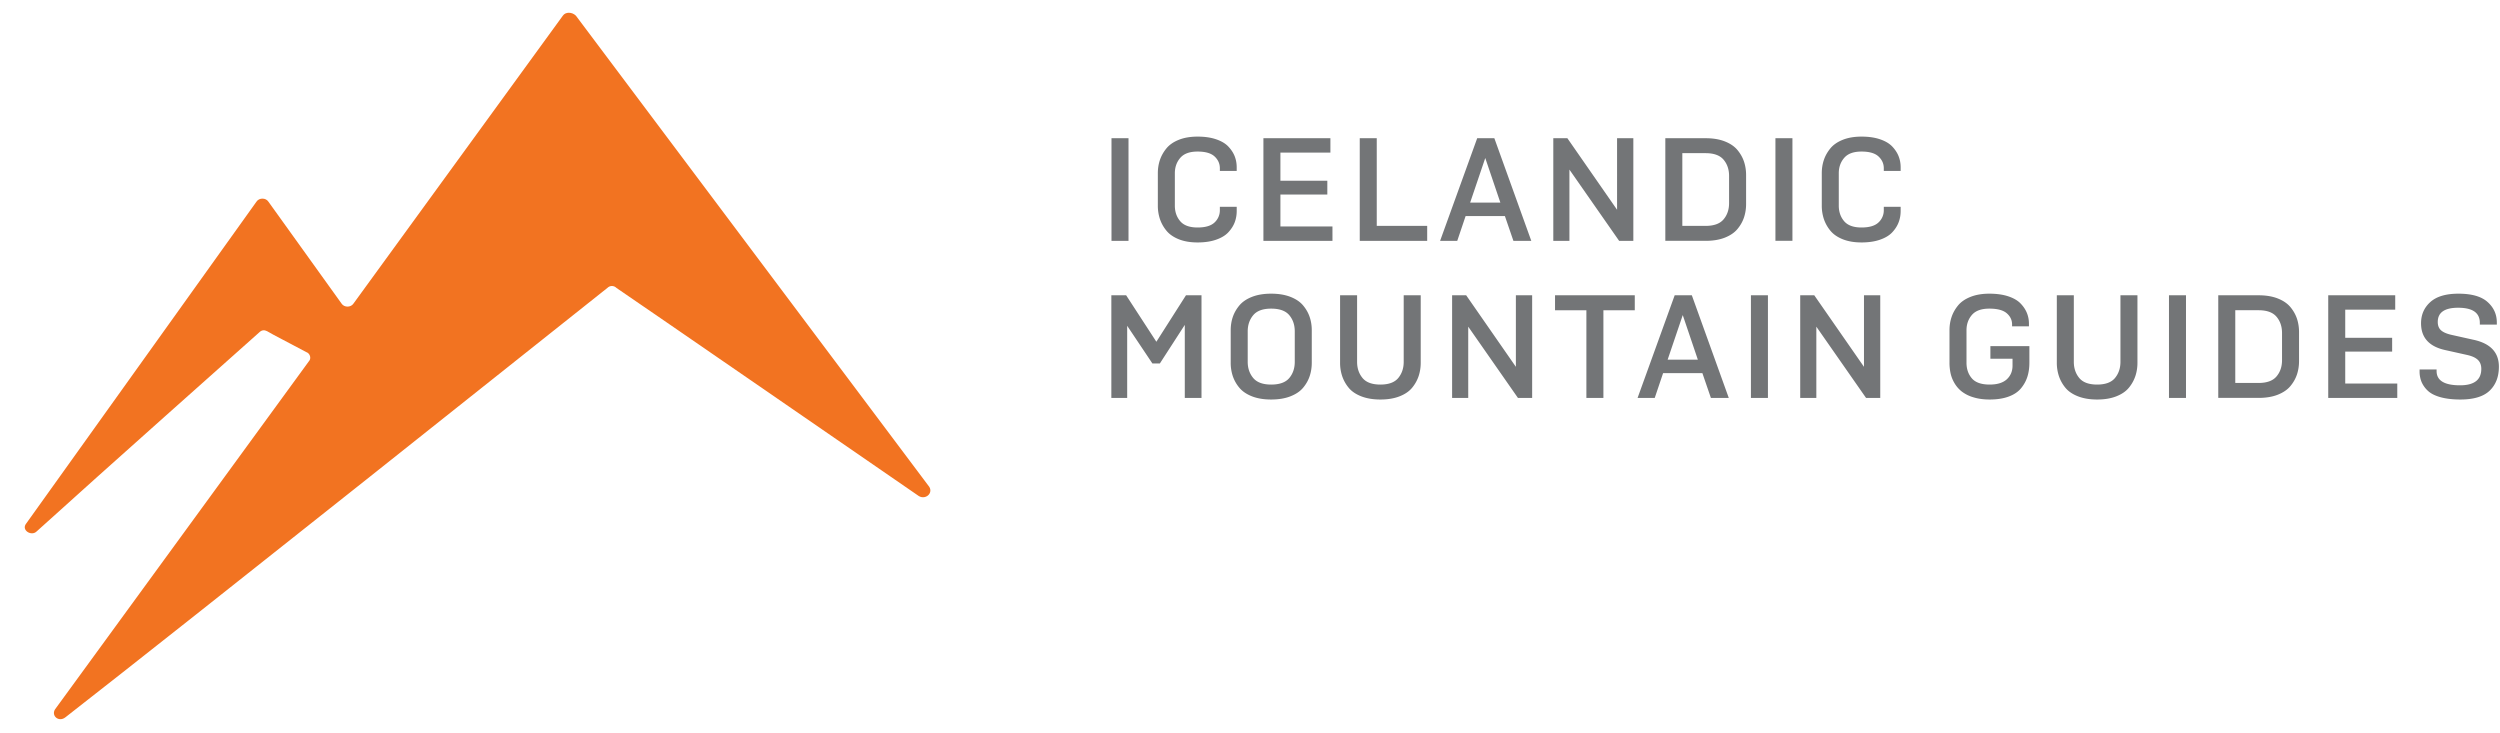
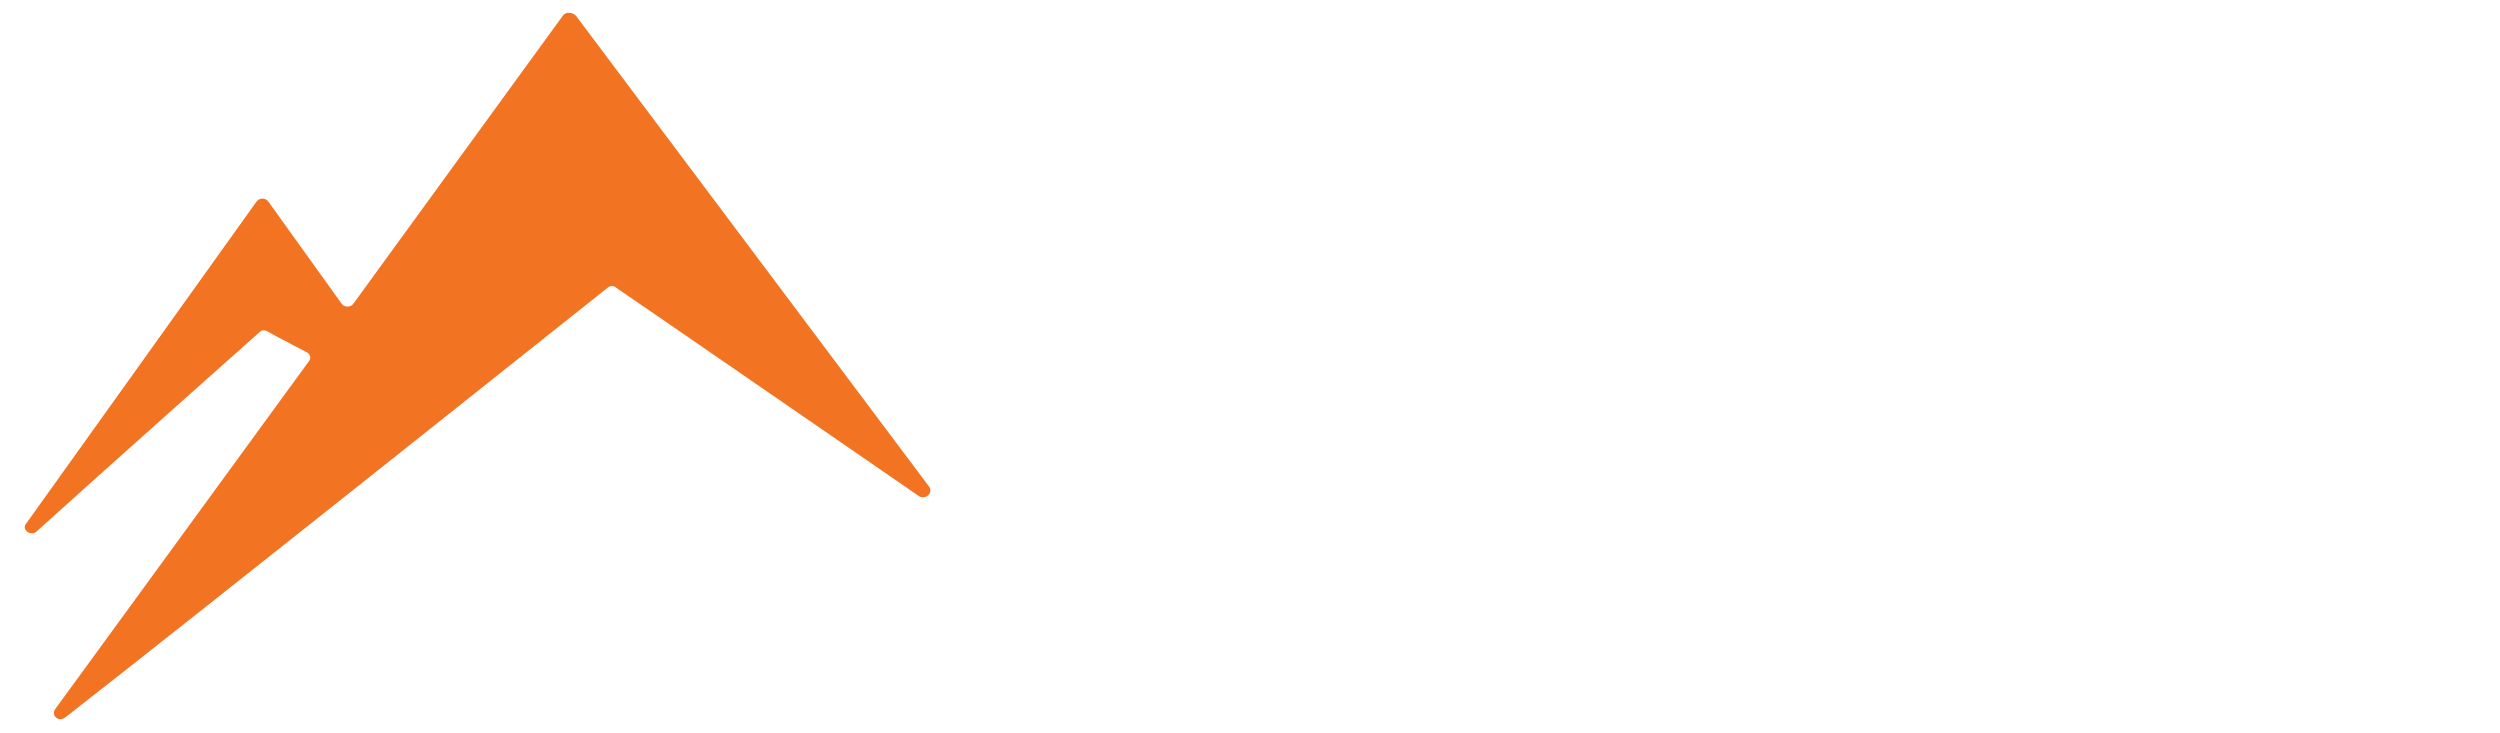
<svg xmlns="http://www.w3.org/2000/svg" height="56" width="191" viewBox="0 0 191 56">
  <g fill="none">
    <path d="M43 1.2l-16 22c-.2.3-.7.3-.9 0l-5.6-7.8c-.2-.3-.7-.3-.9 0L2 40c-.4.5.4 1 .8.6 5.3-4.8 15.1-13.5 17-15.2.2-.2.4-.2.6-.1.5.3 1.7.9 3 1.6.3.1.4.5.2.7L4.2 54.2c-.3.5.3 1 .8.6 9.5-7.4 38-30.1 41.4-32.8.2-.2.5-.2.7 0 2.5 1.7 17 11.7 23.1 15.9.5.3 1.1-.2.8-.7l-27-36c-.3-.3-.8-.3-1 0z" fill="#f27321" />
-     <path d="M86.218 10.56v7.84h-1.3v-7.84h1.3zm6.979 5.242h1.288v.313c0 .306-.05.594-.151.863-.101.268-.262.522-.482.761-.22.24-.532.43-.935.571-.403.142-.878.213-1.423.213-.552 0-1.032-.082-1.439-.246-.407-.164-.722-.385-.946-.661a2.797 2.797 0 0 1-.493-.89 3.22 3.22 0 0 1-.157-1.014v-2.475c0-.359.052-.695.157-1.008.105-.314.269-.609.493-.885.224-.276.54-.497.946-.66.407-.165.887-.247 1.44-.247.544 0 1.019.069 1.422.207.403.138.715.325.935.56.22.235.38.483.482.745.1.261.15.541.15.84v.269h-1.287v-.202c0-.35-.135-.651-.403-.902-.27-.25-.702-.375-1.3-.375-.604 0-1.045.16-1.321.482-.276.32-.415.713-.415 1.176v2.475c0 .47.137.866.41 1.187.272.321.714.482 1.326.482.598 0 1.03-.129 1.3-.387a1.26 1.26 0 0 0 .403-.946v-.246zm3.328 2.598v-7.84h5.118v1.098h-3.819v2.15h3.584v1.053h-3.584v2.441h3.976V18.4h-5.275zm7.36 0v-7.84h1.299v6.698h3.853V18.4h-5.152zm10.742-2.923l-1.153-3.405-1.154 3.405h2.307zm.997 2.923l-.65-1.893h-3.001l-.639 1.893h-1.31l2.834-7.84h1.31l2.822 7.84h-1.366zm8.077 0l-3.797-5.443V18.4h-1.232v-7.84h1.075l3.797 5.466V10.56h1.243v7.84h-1.086zm3.53 0v-7.84h3.08c.567 0 1.058.082 1.472.246.415.165.736.385.963.661.228.276.394.573.499.89.104.318.157.656.157 1.014v2.218c0 .358-.053.696-.157 1.013-.105.318-.27.615-.499.89-.227.277-.548.497-.963.662-.414.164-.905.246-1.473.246h-3.08zm1.299-1.142h1.78c.635 0 1.092-.167 1.372-.499.28-.332.42-.745.42-1.237v-2.084c0-.492-.14-.905-.42-1.237-.28-.332-.737-.499-1.372-.499h-1.78v5.556zm8.412-6.698v7.84h-1.299v-7.84h1.3zm6.98 5.242h1.288v.313c0 .306-.05.594-.152.863-.1.268-.26.522-.481.761-.22.24-.532.43-.935.571-.404.142-.878.213-1.423.213-.552 0-1.032-.082-1.439-.246-.407-.164-.722-.385-.946-.661a2.797 2.797 0 0 1-.493-.89 3.22 3.22 0 0 1-.157-1.014v-2.475c0-.359.052-.695.157-1.008.104-.314.269-.609.493-.885.224-.276.54-.497.946-.66.407-.165.887-.247 1.44-.247.544 0 1.018.069 1.422.207.403.138.715.325.935.56.22.235.38.483.481.745.101.261.152.541.152.84v.269h-1.288v-.202c0-.35-.135-.651-.404-.902-.268-.25-.701-.375-1.299-.375-.605 0-1.045.16-1.321.482-.277.32-.415.713-.415 1.176v2.475c0 .47.136.866.409 1.187.273.321.715.482 1.327.482.598 0 1.03-.129 1.3-.387a1.26 1.26 0 0 0 .403-.946v-.246zM88.043 27.768l-1.926-2.878v5.51h-1.21v-7.84h1.131l2.308 3.55 2.262-3.55h1.187v7.84h-1.277v-5.578l-1.904 2.946h-.57zm10.552 2.509c-.418.164-.91.246-1.478.246s-1.059-.082-1.473-.246c-.414-.164-.735-.385-.963-.661a2.744 2.744 0 0 1-.499-.89 3.22 3.22 0 0 1-.156-1.014v-2.475c0-.359.052-.695.156-1.008.105-.314.271-.609.499-.885.228-.276.549-.497.963-.66.414-.165.905-.247 1.473-.247.567 0 1.06.082 1.478.246.418.164.741.385.969.661.228.276.394.571.498.885.105.313.157.65.157 1.008v2.475c0 .358-.052.696-.157 1.014-.104.317-.27.614-.498.89-.228.276-.55.497-.969.66zm-1.478-.896c.642 0 1.103-.166 1.383-.499.28-.332.42-.744.42-1.237v-2.33c0-.493-.14-.905-.42-1.237-.28-.333-.741-.499-1.383-.499-.635 0-1.092.168-1.372.504-.28.336-.42.747-.42 1.232v2.33c0 .485.14.896.42 1.232.28.336.737.504 1.372.504zm5.265-6.821h1.3v5.085c0 .485.138.896.414 1.232.276.336.732.504 1.366.504.635 0 1.09-.168 1.367-.504.276-.336.414-.747.414-1.232V22.56h1.3v5.152c0 .358-.053.696-.157 1.014a2.797 2.797 0 0 1-.493.89c-.224.276-.543.497-.958.66-.414.165-.905.247-1.473.247-.56 0-1.049-.082-1.467-.246-.418-.164-.739-.385-.963-.661a2.797 2.797 0 0 1-.493-.89 3.22 3.22 0 0 1-.157-1.014V22.56zm13.588 7.84l-3.797-5.443V30.4h-1.232v-7.84h1.075l3.797 5.466V22.56h1.243v7.84h-1.086zm8.928-6.698H122.5V30.4h-1.3v-6.698h-2.396V22.56h6.093v1.142zm4.817 3.775l-1.153-3.405-1.154 3.405h2.307zm.997 2.923l-.65-1.893h-3.001l-.639 1.893h-1.31l2.834-7.84h1.31l2.822 7.84h-1.366zm4.358-7.84v7.84h-1.299v-7.84h1.3zm7.495 7.84l-3.797-5.443V30.4h-1.232v-7.84h1.075l3.797 5.466V22.56h1.243v7.84h-1.086zm12.48-3.954v1.255c0 .396-.05.754-.151 1.075-.101.321-.264.618-.488.89-.224.273-.54.484-.946.633-.407.15-.89.224-1.45.224-.463 0-.876-.056-1.238-.168a2.72 2.72 0 0 1-.885-.437 2.286 2.286 0 0 1-.56-.638 2.545 2.545 0 0 1-.302-.756 3.814 3.814 0 0 1-.084-.812v-2.475c0-.359.052-.695.157-1.008.104-.314.268-.609.492-.885.224-.276.542-.497.952-.66.411-.165.893-.247 1.445-.247.553 0 1.032.067 1.44.201.406.135.72.316.94.544.22.227.383.47.487.728.105.257.157.532.157.823v.201h-1.288v-.145c0-.336-.136-.622-.409-.857-.272-.235-.715-.353-1.327-.353s-1.056.16-1.333.482c-.276.32-.414.713-.414 1.176v2.475c0 .478.136.875.409 1.193.272.317.726.476 1.36.476.583 0 1.02-.135 1.311-.403.291-.27.437-.616.437-1.042v-.526h-1.691v-.964h2.979zm2.096-3.886h1.299v5.085c0 .485.138.896.414 1.232.277.336.732.504 1.367.504.634 0 1.09-.168 1.366-.504.276-.336.415-.747.415-1.232V22.56h1.299v5.152c0 .358-.052.696-.157 1.014a2.797 2.797 0 0 1-.493.89c-.224.276-.543.497-.957.66-.415.165-.906.247-1.473.247-.56 0-1.05-.082-1.467-.246-.419-.164-.74-.385-.964-.661a2.797 2.797 0 0 1-.492-.89 3.22 3.22 0 0 1-.157-1.014V22.56zm9.869 0v7.84h-1.3v-7.84h1.3zm2.465 7.84v-7.84h3.08c.568 0 1.059.082 1.473.246.414.165.735.385.963.661.228.276.394.573.499.89.104.318.156.656.156 1.014v2.218c0 .358-.052.696-.156 1.013-.105.318-.271.615-.499.89-.228.277-.549.497-.963.662-.414.164-.905.246-1.473.246h-3.08zm1.3-1.142h1.78c.635 0 1.092-.167 1.372-.499.28-.332.42-.745.42-1.237v-2.084c0-.492-.14-.905-.42-1.237-.28-.332-.737-.499-1.372-.499h-1.78v5.556zm7.102 1.142v-7.84h5.118v1.098h-3.819v2.15h3.584v1.053h-3.584v2.441h3.976V30.4h-5.275zm12.881-5.6h-1.299v-.134c0-.77-.552-1.154-1.657-1.154-1.038 0-1.557.362-1.557 1.086 0 .277.084.49.252.639.168.15.435.265.8.347l1.658.37c1.307.276 1.96.963 1.96 2.06 0 .77-.235 1.38-.705 1.832-.47.451-1.217.677-2.24.677-.59 0-1.098-.06-1.524-.179-.425-.12-.748-.286-.968-.498a1.991 1.991 0 0 1-.476-.678 2.094 2.094 0 0 1-.146-.795v-.146h1.3v.123c0 .725.597 1.087 1.791 1.087 1.083 0 1.624-.418 1.624-1.255 0-.29-.088-.52-.263-.688-.175-.168-.45-.293-.823-.376l-1.658-.37c-1.24-.268-1.859-.951-1.859-2.049 0-.657.237-1.198.711-1.624.474-.425 1.19-.638 2.145-.638 1.008 0 1.75.21 2.223.633.474.421.711.946.711 1.573v.157z" fill="#737577" />
  </g>
</svg>